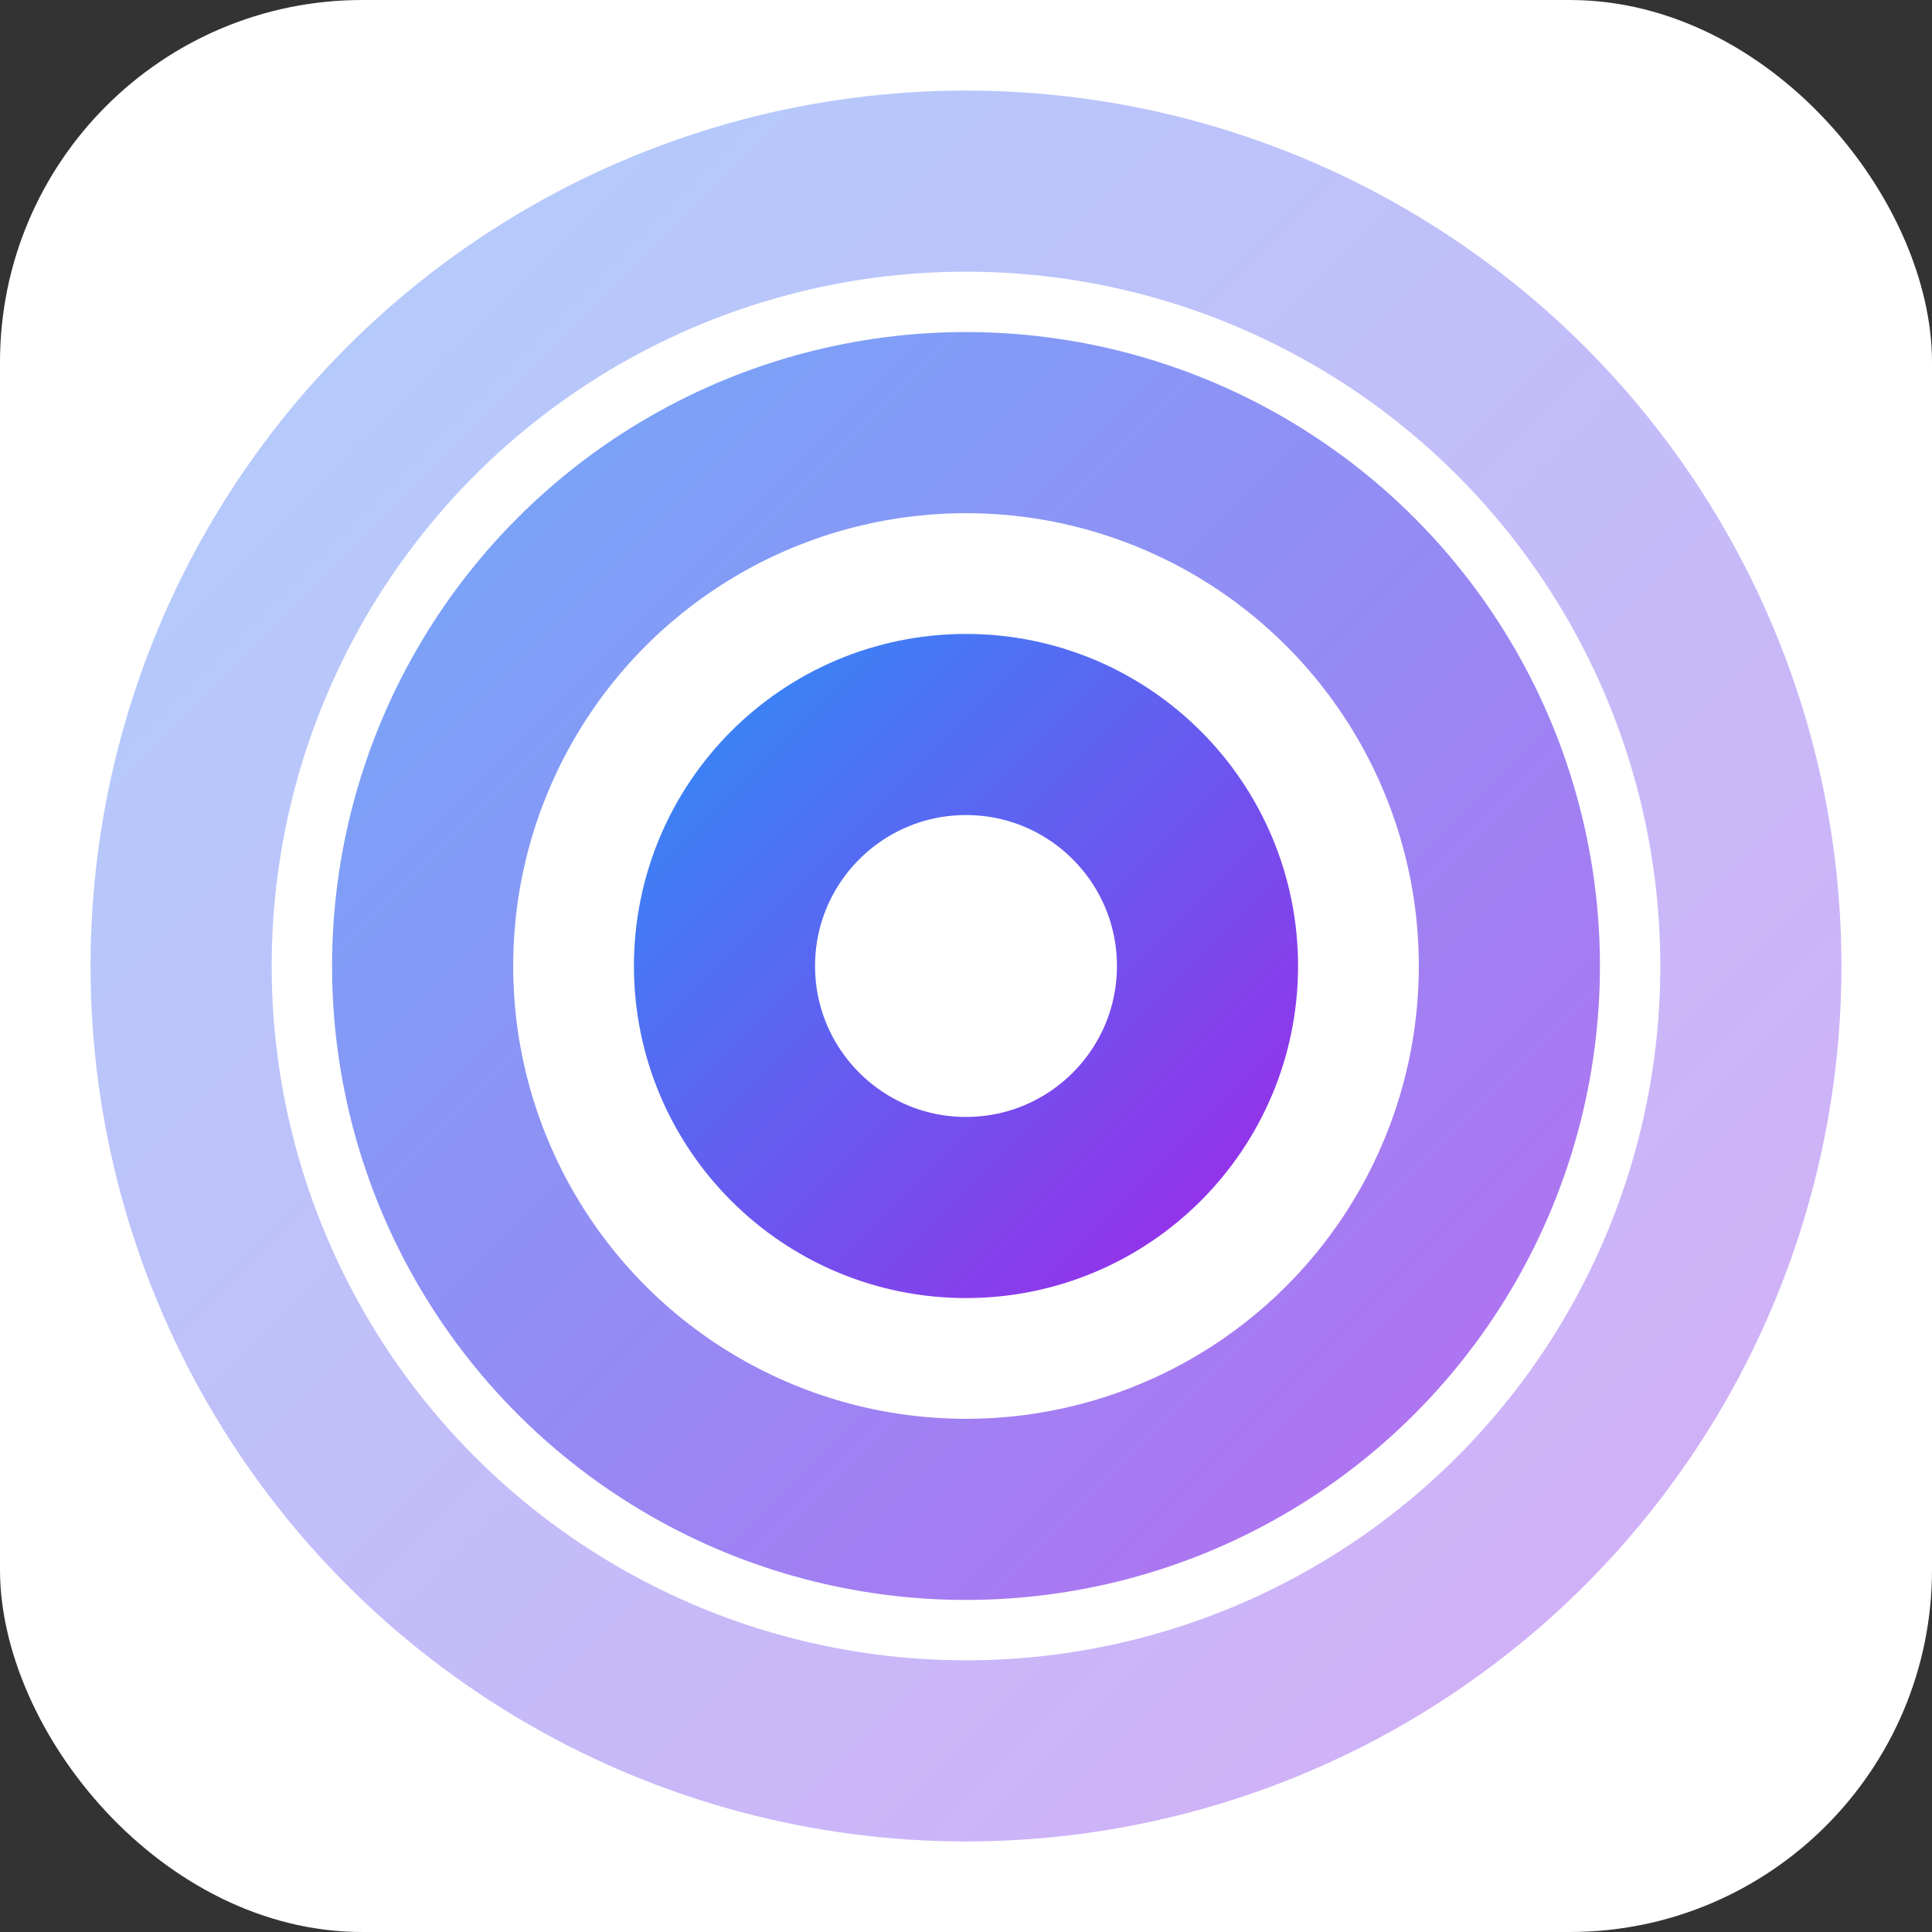
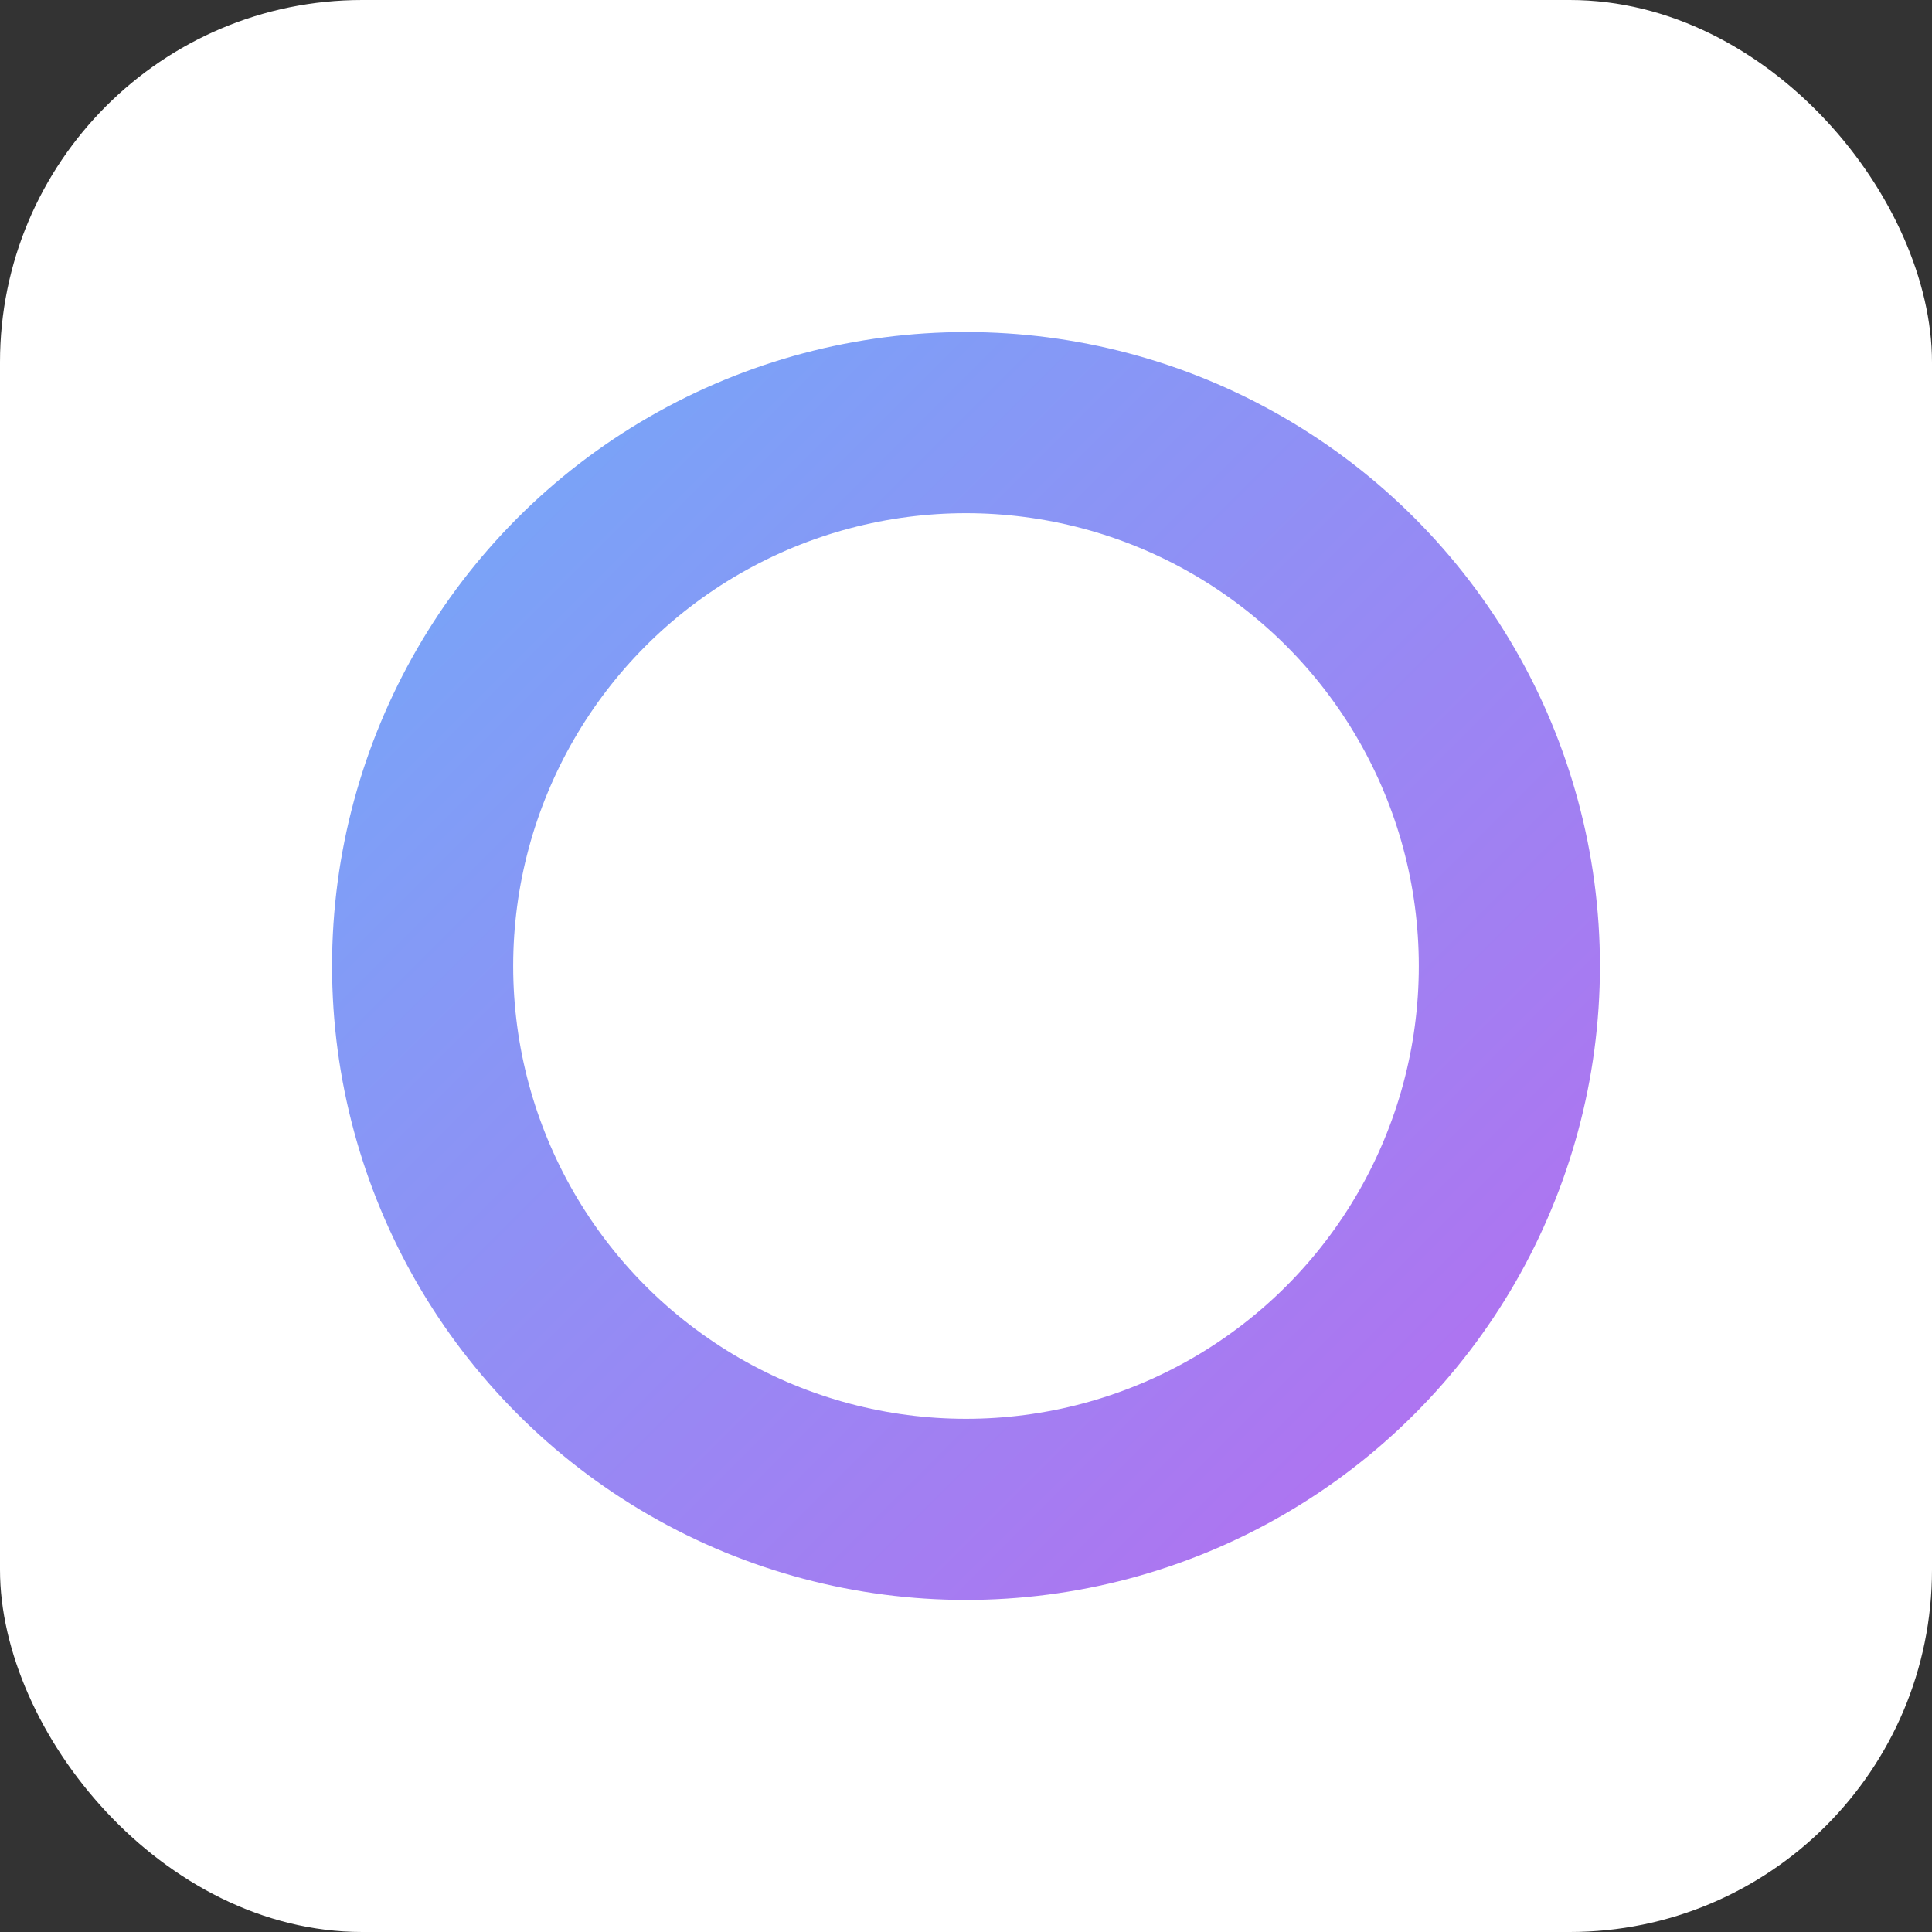
<svg xmlns="http://www.w3.org/2000/svg" viewBox="0 0 64 64">
  <rect x="0" y="0" width="64" height="64" fill="#333333" stroke="none" />
  <defs>
    <linearGradient id="ripple" x1="0" y1="0" x2="1" y2="1">
      <stop offset="0%" stop-color="#3b82f6" />
      <stop offset="100%" stop-color="#9333ea" />
    </linearGradient>
    <style>.c{fill:none;stroke:url(#ripple);stroke-width:6;stroke-linecap:round}</style>
  </defs>
  <rect width="64" height="64" rx="12" fill="#ffffff" />
-   <circle class="c" cx="32" cy="32" r="8" />
  <circle class="c" cx="32" cy="32" r="18" opacity="0.7" />
-   <circle class="c" cx="32" cy="32" r="26" opacity="0.4" />
</svg>